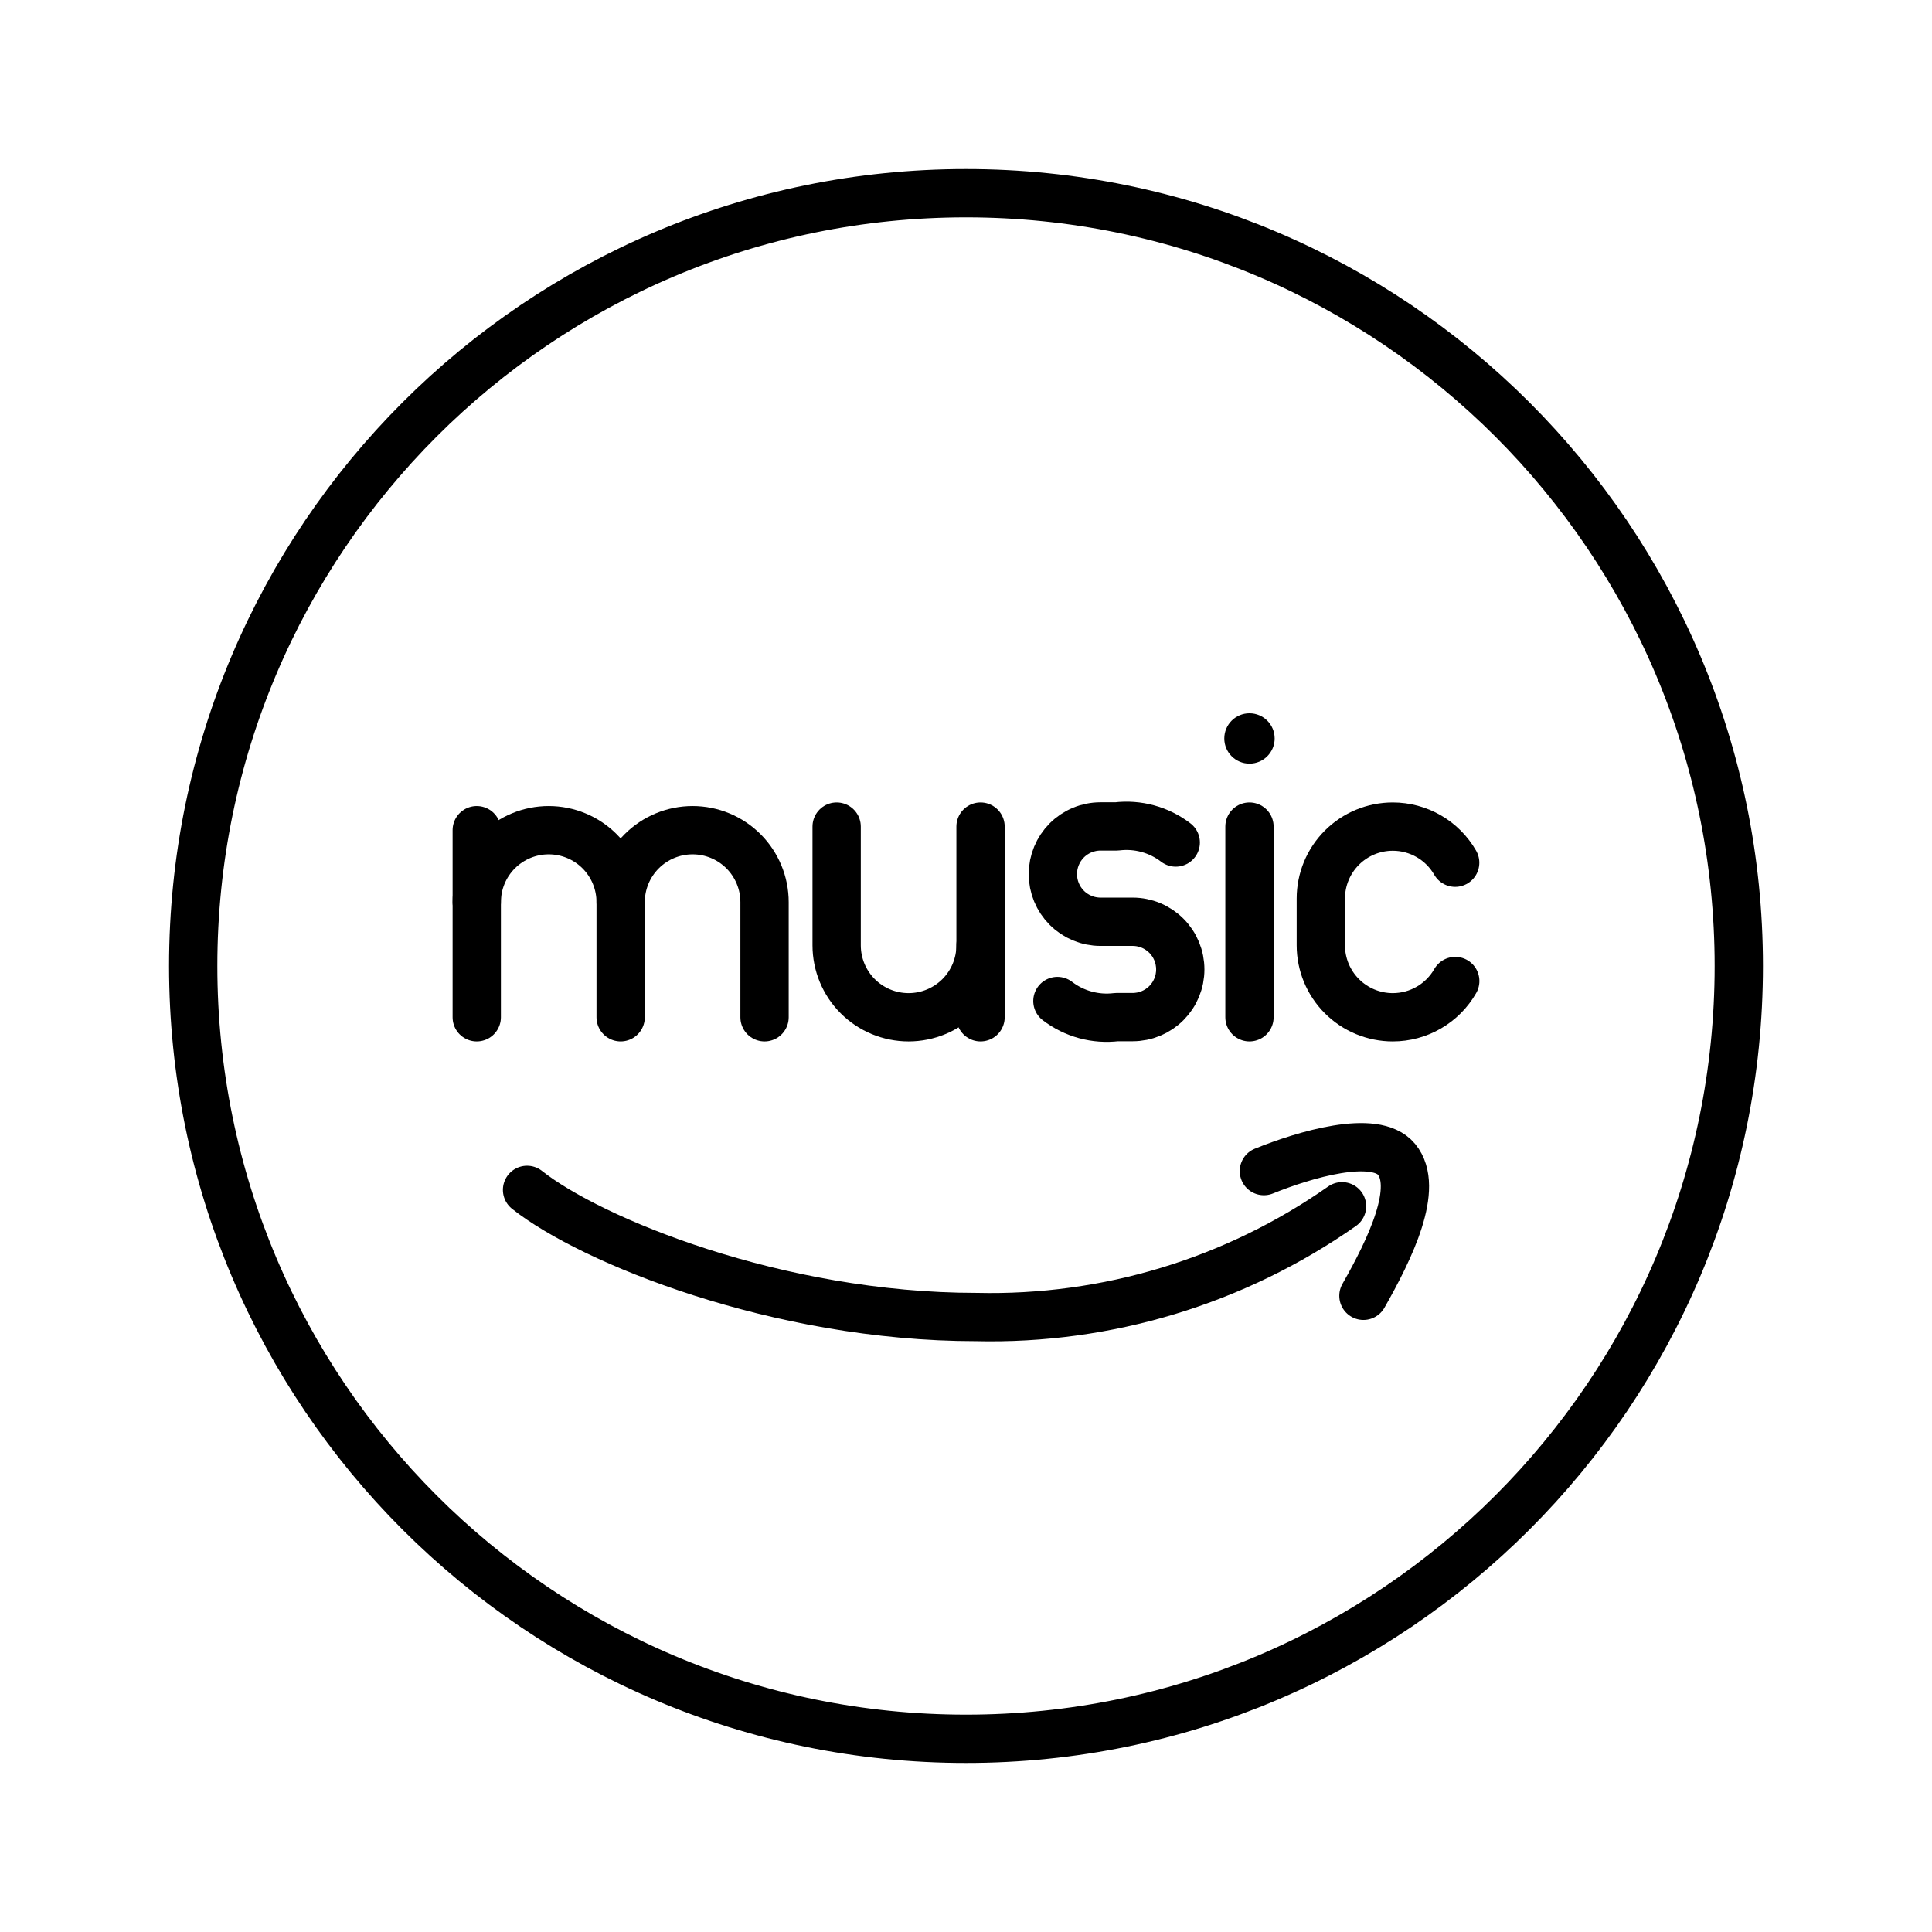
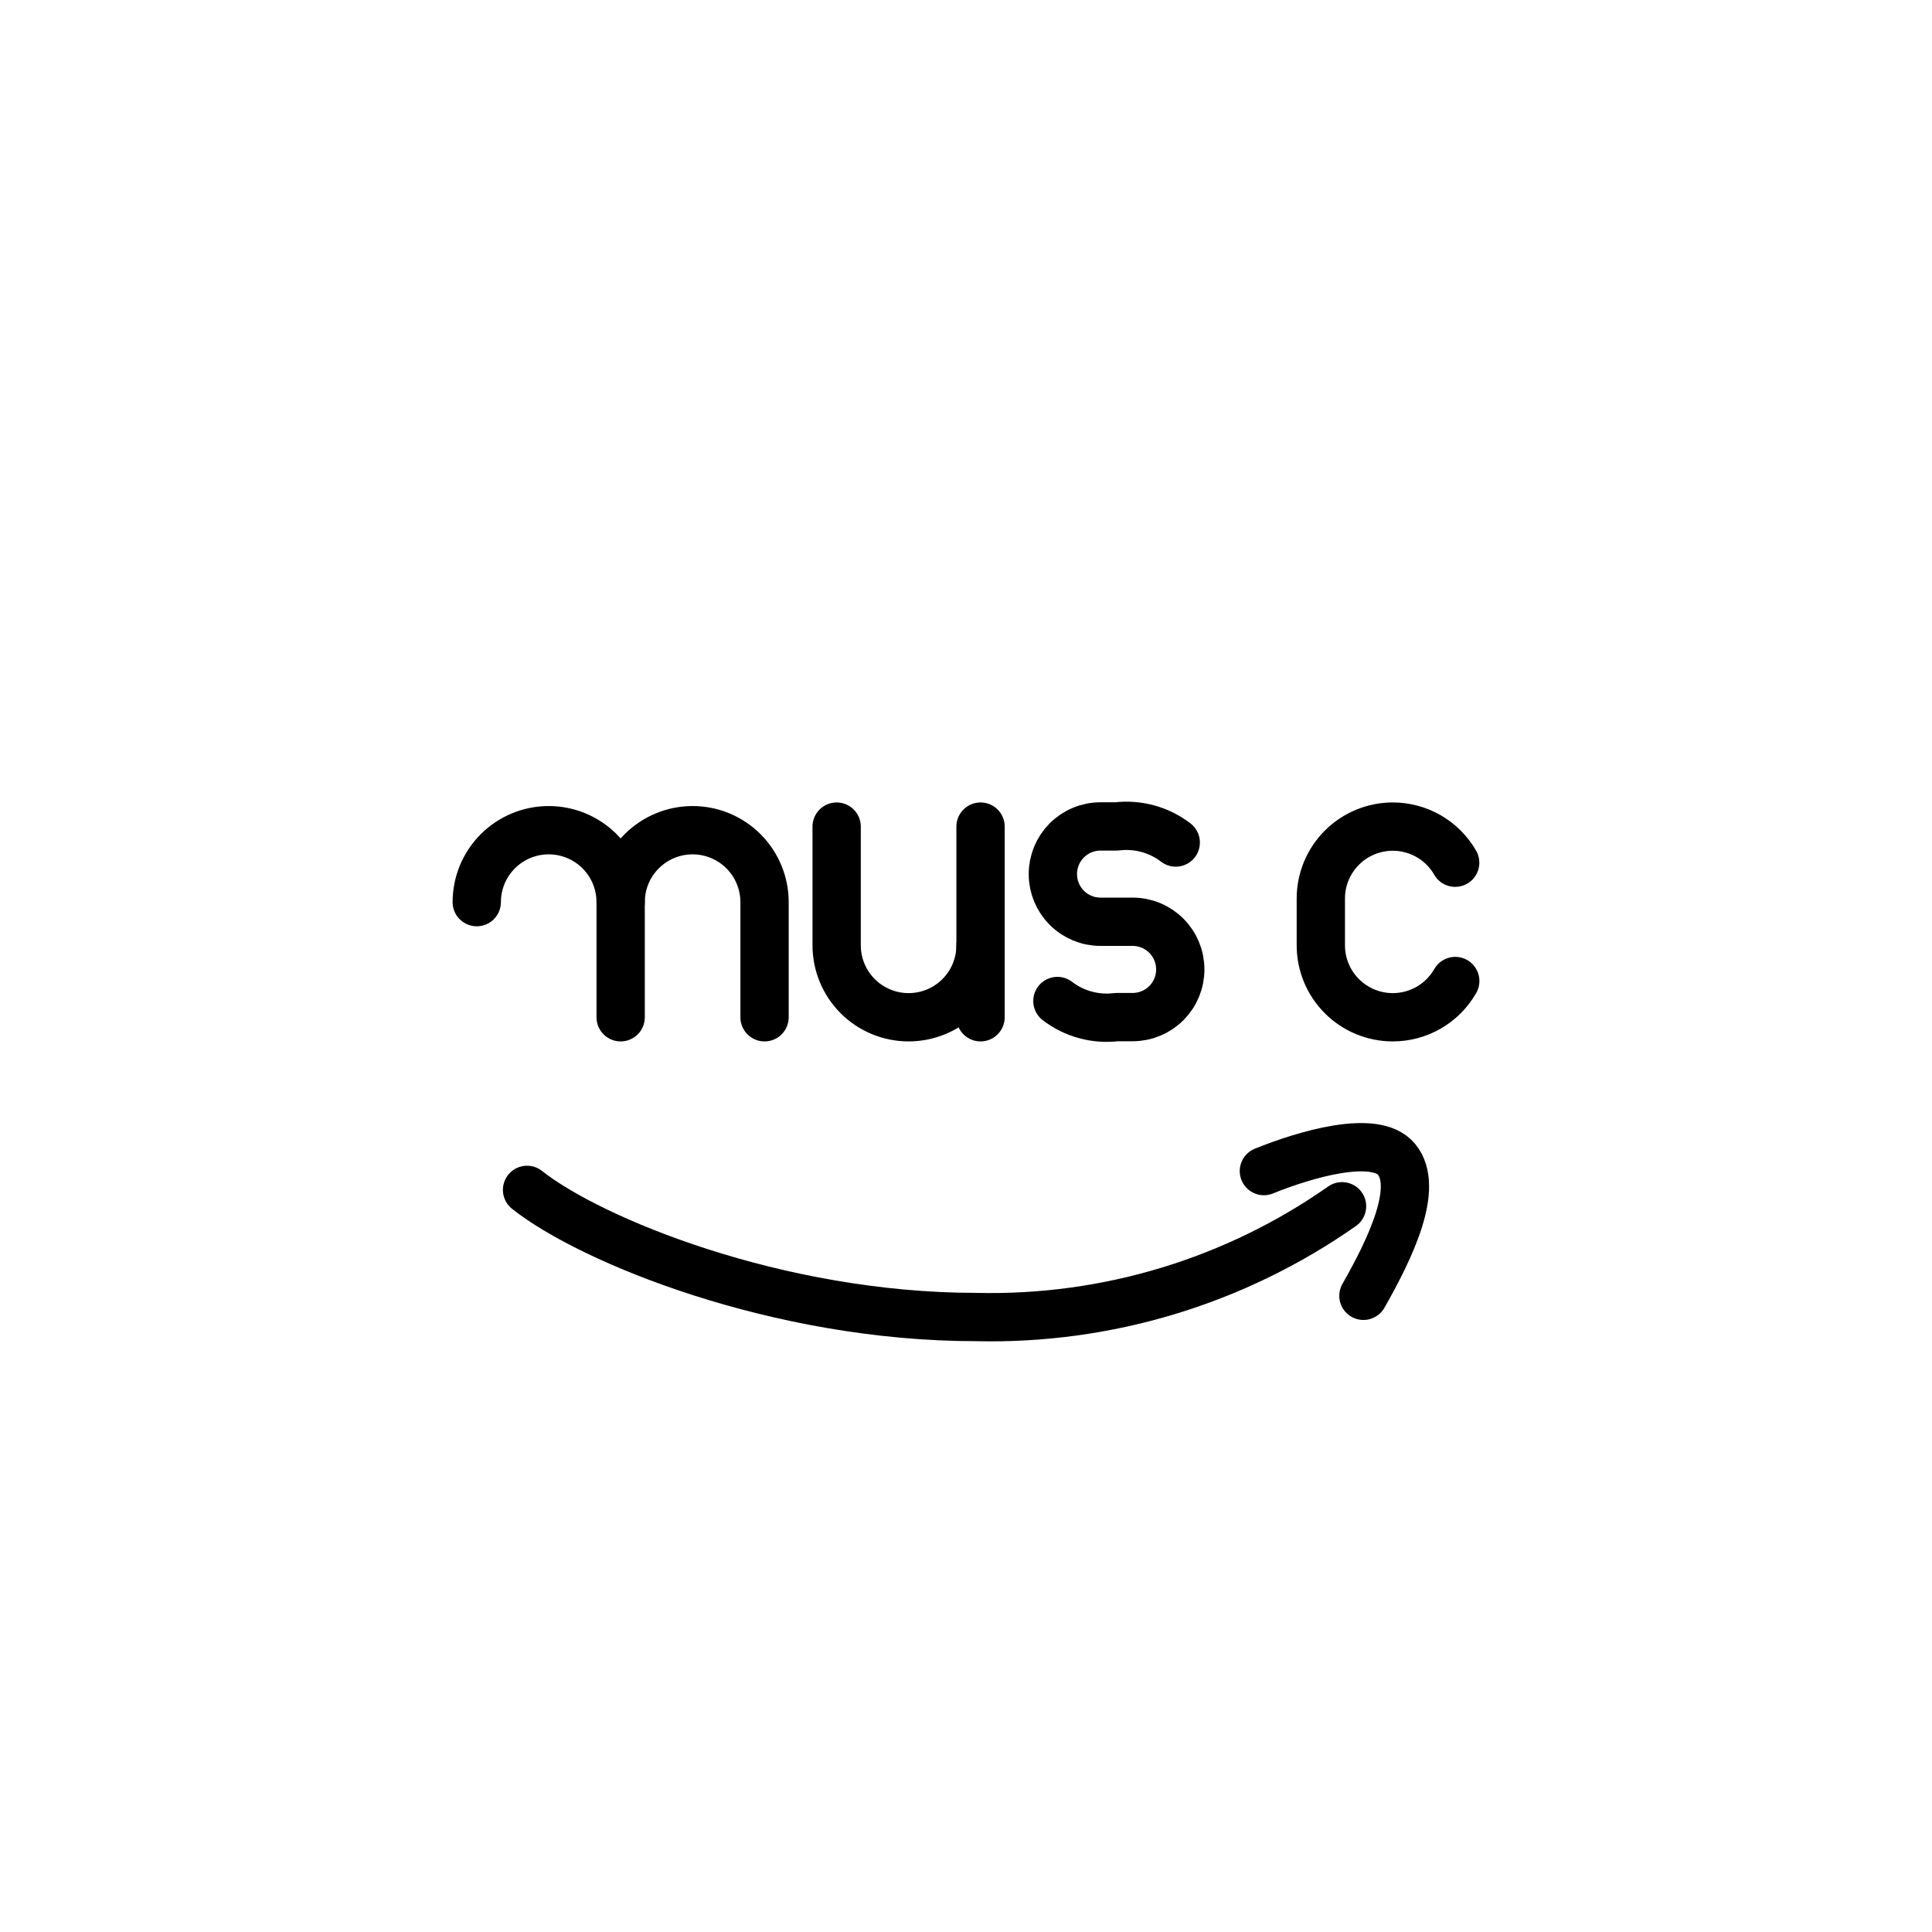
<svg xmlns="http://www.w3.org/2000/svg" width="800" height="800" viewBox="0 0 800 800" fill="none">
-   <path d="M400 720C576.731 720 720 576.731 720 400C720 223.269 576.731 80 400 80C223.269 80 80 223.269 80 400C80 576.731 223.269 720 400 720Z" stroke="black" stroke-width="20" stroke-linecap="round" stroke-linejoin="round" />
  <path d="M523.35 484.921C539.915 478.203 569.403 469.292 578.275 480.047C587.877 491.687 575.743 516.943 564.571 536.566" stroke="black" stroke-width="20" stroke-linecap="round" stroke-linejoin="round" />
  <path d="M218.243 492.705C244.44 513.507 321.819 545.352 404.26 545.352C458.346 546.632 511.421 530.559 555.711 499.488" stroke="black" stroke-width="20" stroke-linecap="round" stroke-linejoin="round" />
  <path d="M346.438 342.278V391.435C346.438 399.336 349.577 406.914 355.164 412.501C360.751 418.088 368.329 421.227 376.23 421.227C384.132 421.227 391.709 418.088 397.297 412.501C402.884 406.914 406.022 399.336 406.022 391.435V342.278" stroke="black" stroke-width="20" stroke-linecap="round" stroke-linejoin="round" />
  <path d="M406.022 391.435V421.227" stroke="black" stroke-width="20" stroke-linecap="round" stroke-linejoin="round" />
  <path d="M197.413 373.559C197.413 365.658 200.552 358.08 206.139 352.493C211.726 346.906 219.304 343.767 227.205 343.767C235.106 343.767 242.684 346.906 248.271 352.493C253.858 358.08 256.997 365.658 256.997 373.559V421.227" stroke="black" stroke-width="20" stroke-linecap="round" stroke-linejoin="round" />
-   <path d="M197.414 343.767V421.227" stroke="black" stroke-width="20" stroke-linecap="round" stroke-linejoin="round" />
  <path d="M256.997 373.559C256.997 365.658 260.136 358.08 265.723 352.493C271.31 346.906 278.888 343.767 286.789 343.767C294.691 343.767 302.269 346.906 307.856 352.493C313.443 358.08 316.582 365.658 316.582 373.559V421.227" stroke="black" stroke-width="20" stroke-linecap="round" stroke-linejoin="round" />
-   <path d="M517.381 316.209C523.14 316.209 527.809 311.541 527.809 305.782C527.809 300.023 523.14 295.354 517.381 295.354C511.623 295.354 506.954 300.023 506.954 305.782C506.954 311.541 511.623 316.209 517.381 316.209Z" fill="black" />
-   <path d="M517.381 342.278V421.227" stroke="black" stroke-width="20" stroke-linecap="round" stroke-linejoin="round" />
  <path d="M437.847 414.498C444.823 419.848 453.623 422.24 462.348 421.16H469.032C471.621 421.157 474.184 420.644 476.575 419.651C478.966 418.658 481.138 417.203 482.967 415.37C484.796 413.538 486.246 411.362 487.234 408.969C488.223 406.576 488.73 404.012 488.727 401.423C488.73 398.833 488.223 396.269 487.234 393.876C486.246 391.483 484.796 389.308 482.967 387.475C481.138 385.642 478.966 384.187 476.575 383.194C474.184 382.201 471.621 381.688 469.032 381.685H455.664C453.075 381.682 450.511 381.17 448.12 380.176C445.729 379.183 443.558 377.728 441.729 375.895C439.9 374.063 438.45 371.888 437.462 369.494C436.474 367.101 435.967 364.537 435.97 361.948C435.967 359.359 436.474 356.794 437.462 354.401C438.45 352.008 439.9 349.833 441.729 348C443.558 346.167 445.729 344.713 448.12 343.719C450.511 342.726 453.075 342.213 455.664 342.21H462.348C471.073 341.13 479.873 343.523 486.85 348.872" stroke="black" stroke-width="20" stroke-linecap="round" stroke-linejoin="round" />
  <path d="M602.587 406.221C599.982 410.781 596.216 414.572 591.673 417.207C587.13 419.842 581.971 421.229 576.719 421.227C568.817 421.227 561.24 418.088 555.652 412.501C550.065 406.914 546.926 399.336 546.926 391.435V372.07C546.926 364.169 550.065 356.591 555.652 351.004C561.24 345.417 568.817 342.278 576.719 342.278C581.961 342.275 587.111 343.657 591.648 346.283C596.185 348.908 599.948 352.686 602.557 357.232" stroke="black" stroke-width="20" stroke-linecap="round" stroke-linejoin="round" />
</svg>